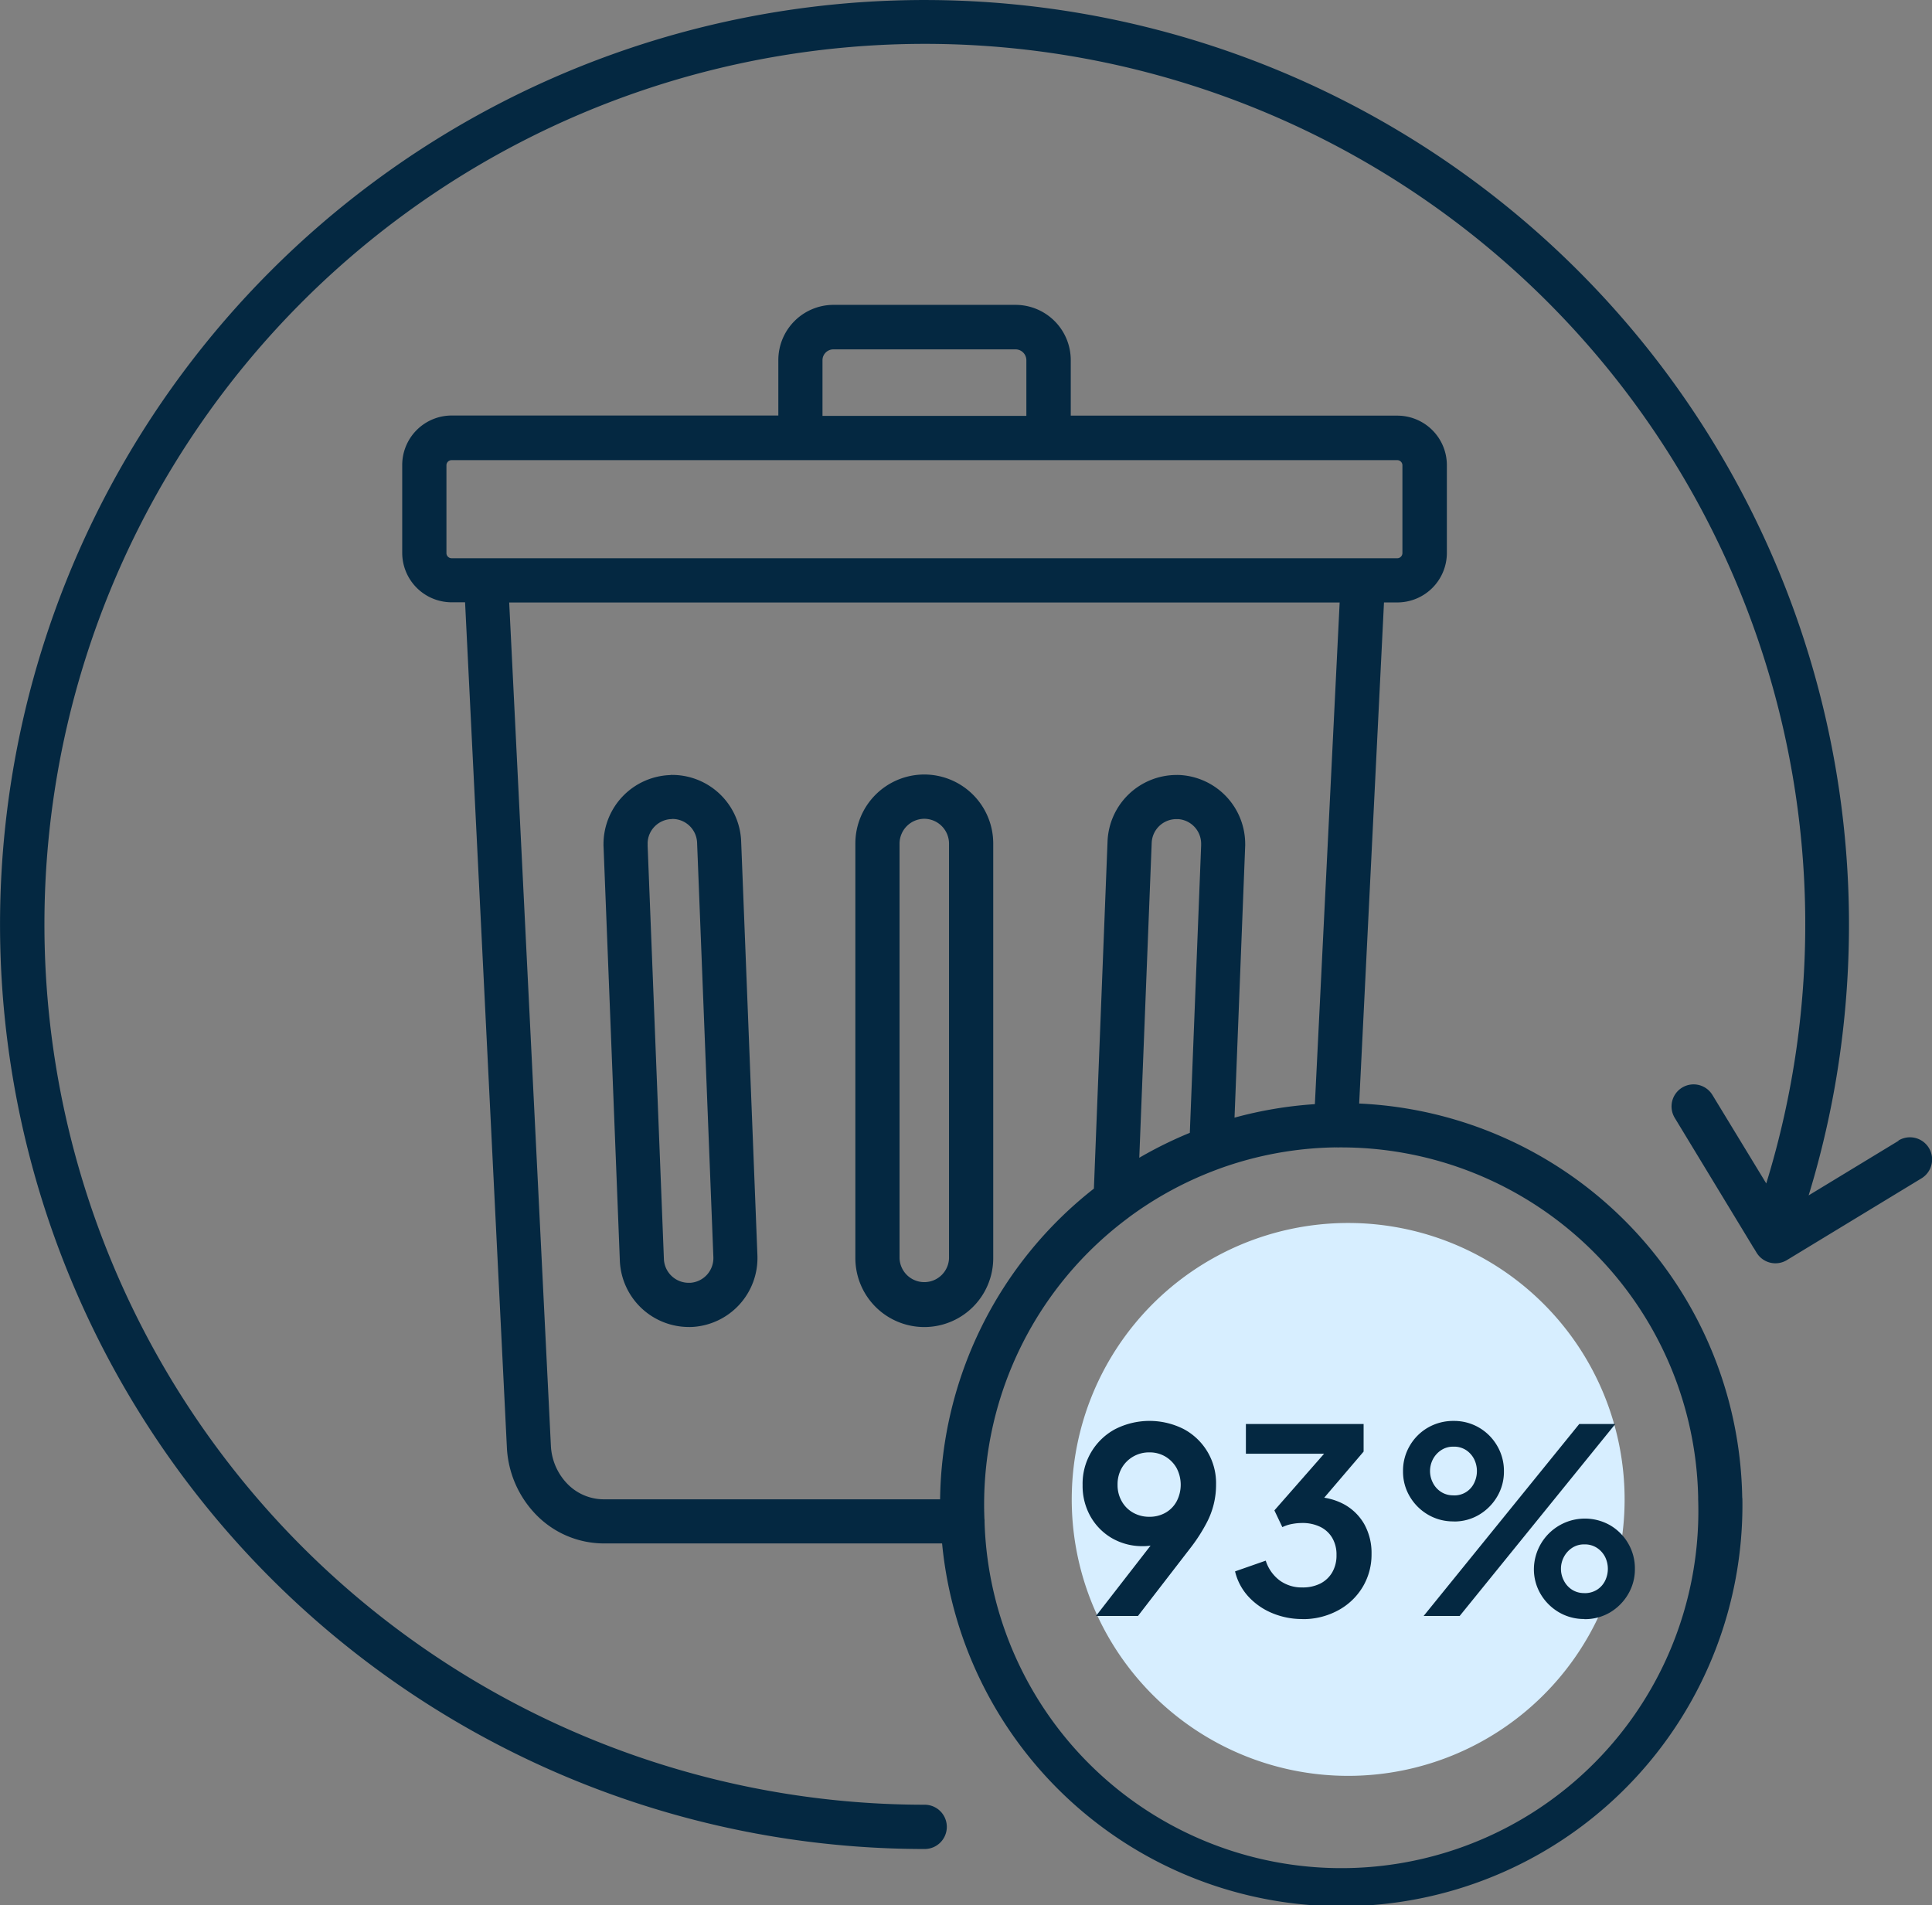
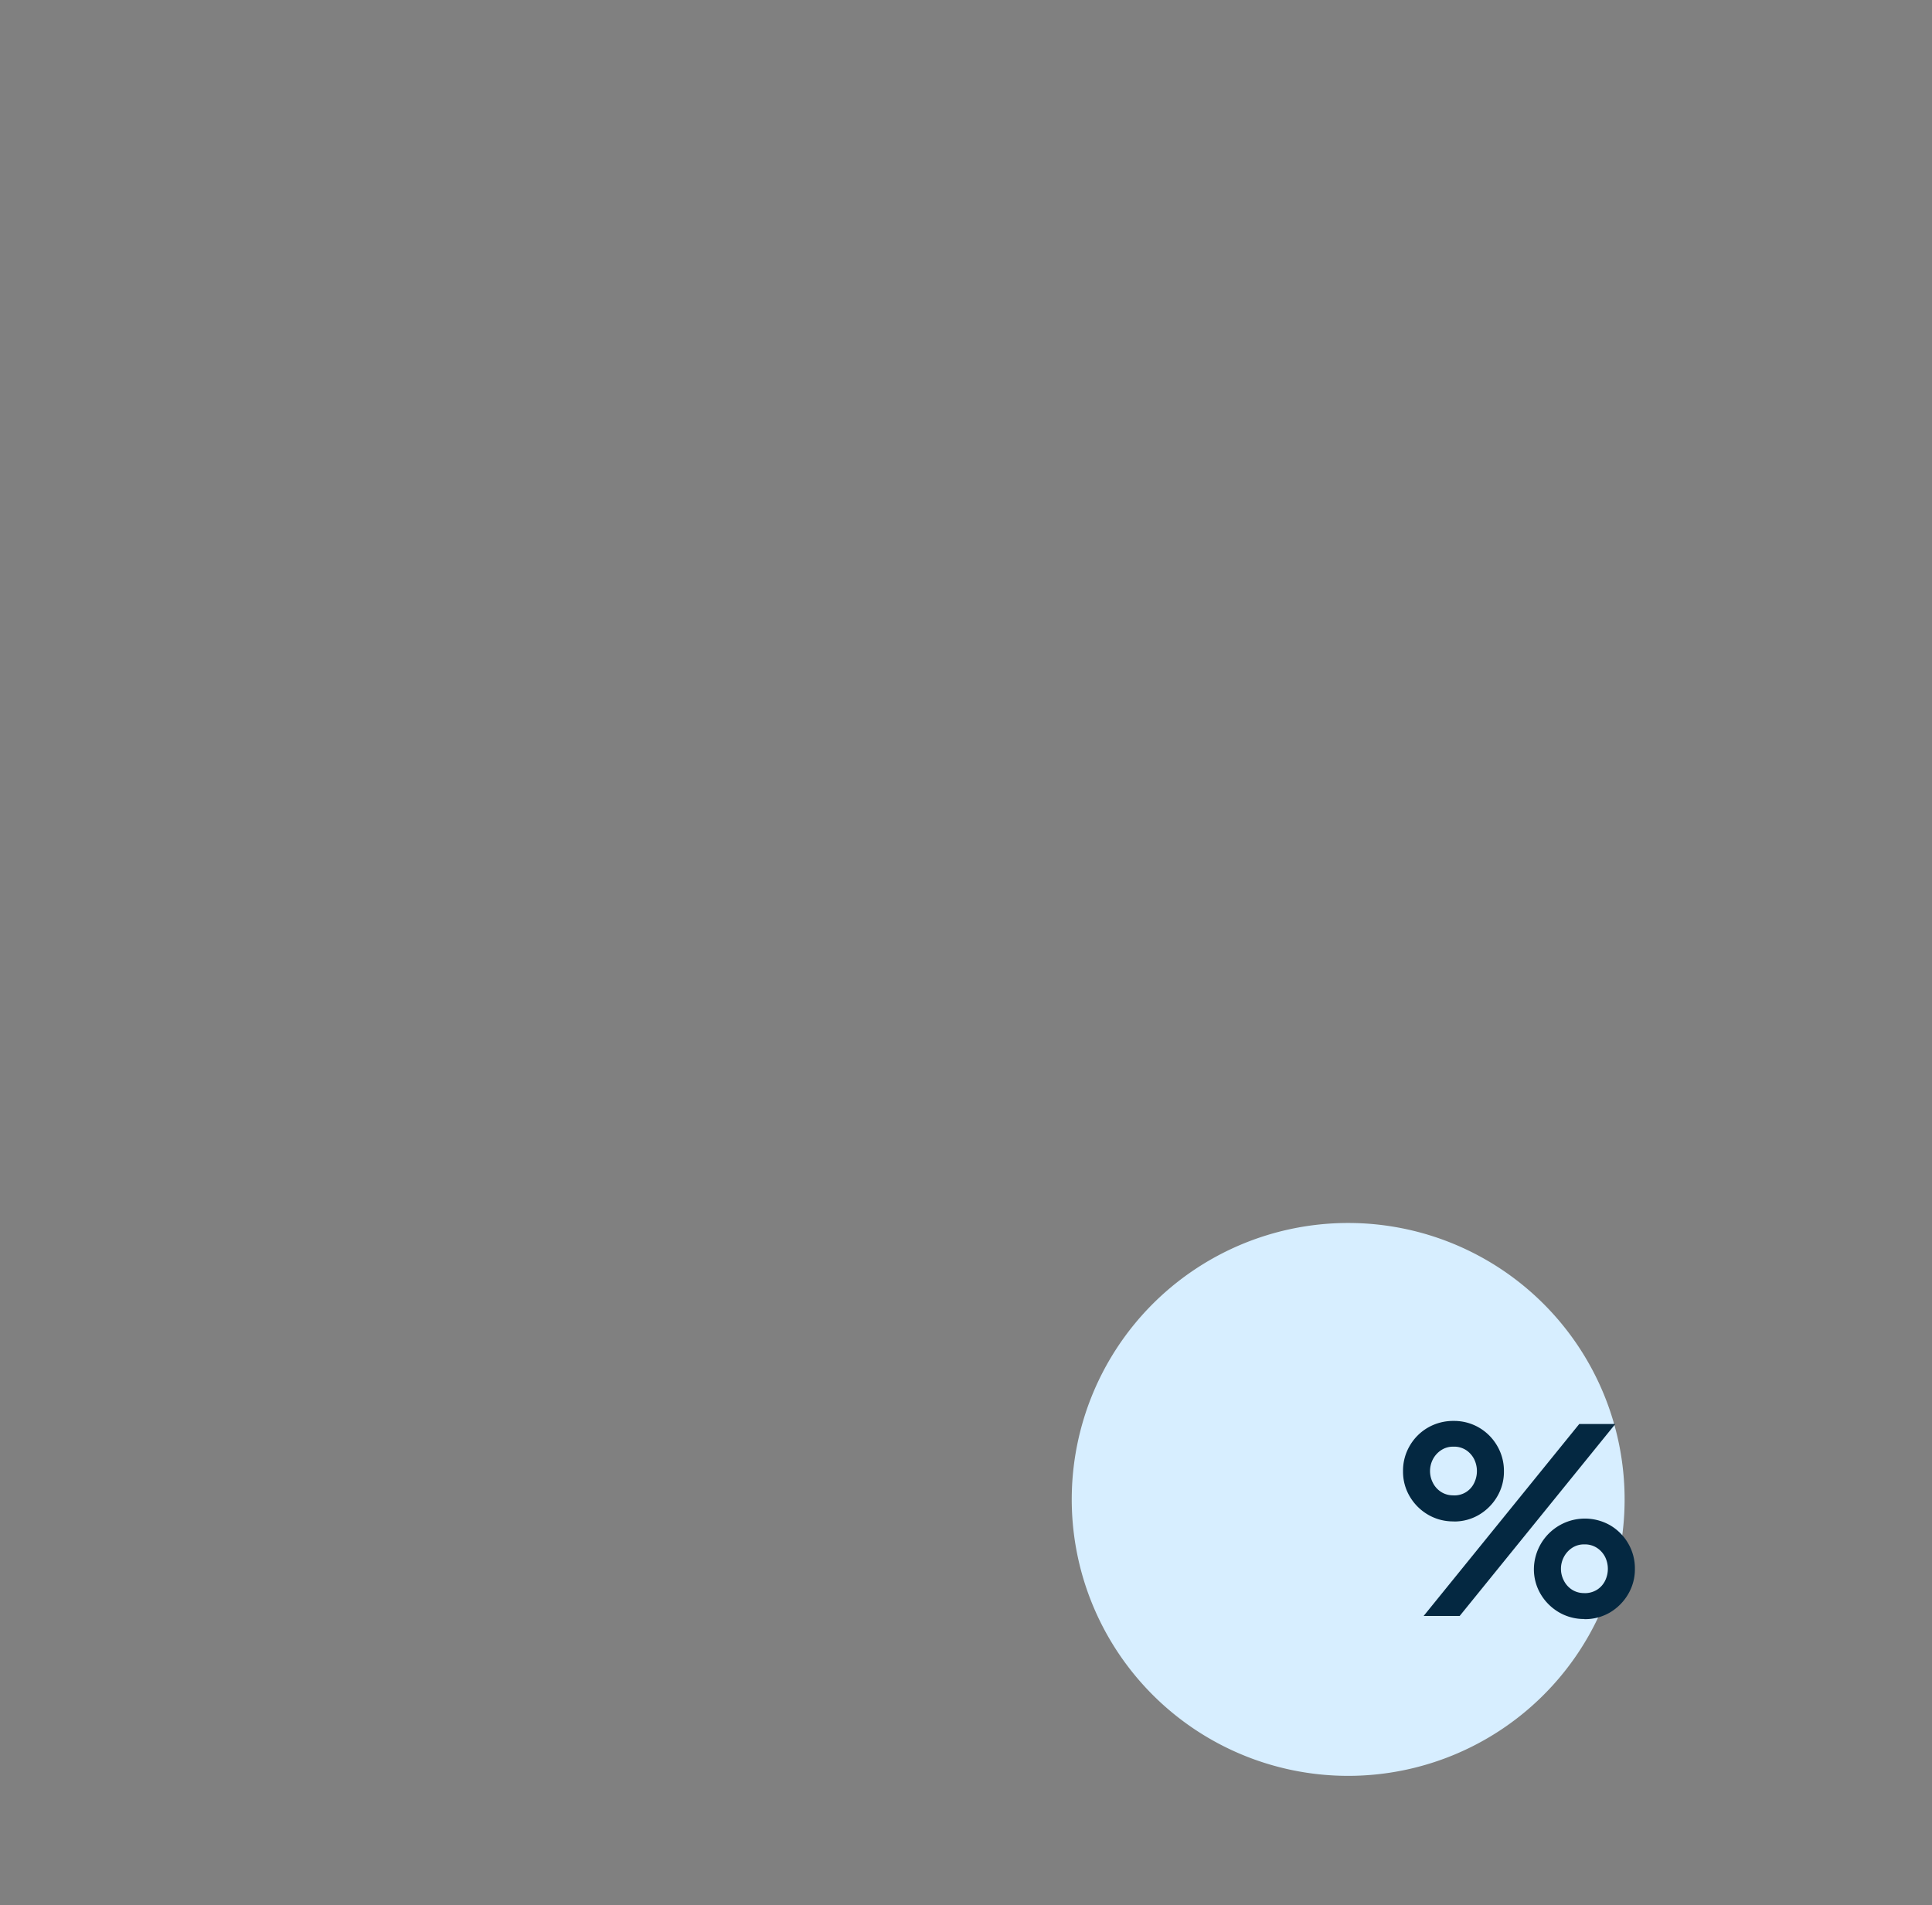
<svg xmlns="http://www.w3.org/2000/svg" width="89.991" height="88.747" viewBox="0 0 89.991 88.747">
  <rect x="0" y="0" width="89.991" height="88.747" fill="#808080" stroke="none" />
  <defs>
    <clipPath id="clip-path">
      <rect id="Rectangle_26" data-name="Rectangle 26" width="89.991" height="88.747" transform="translate(0 0)" fill="none" />
    </clipPath>
  </defs>
  <g id="Group_9" data-name="Group 9" transform="translate(0 0)">
    <g id="Group_8" data-name="Group 8" clip-path="url(#clip-path)">
-       <path id="Path_14" data-name="Path 14" d="M43.057,38.137A1.161,1.161,0,0,0,41.9,39.289V58.6a1.153,1.153,0,0,0,2.305,0V39.289a1.161,1.161,0,0,0-1.152-1.152m0-2.062a3.214,3.214,0,0,1,3.211,3.21V58.6a3.211,3.211,0,0,1-6.422,0V39.285a3.213,3.213,0,0,1,3.211-3.21M31.233,38.153v0a1.157,1.157,0,0,0-.762.367,1.133,1.133,0,0,0-.305.766.82.82,0,0,1,0,.1h0l.758,19.258a1.154,1.154,0,0,0,1.137,1.106.819.819,0,0,1,.1,0v0a1.154,1.154,0,0,0,1.067-1.2l-.758-19.3a1.152,1.152,0,0,0-1.137-1.105A.819.819,0,0,1,31.233,38.153Zm0-2.059a.283.283,0,0,1,.058,0,3.219,3.219,0,0,1,3.231,3.082l.758,19.3A3.217,3.217,0,0,1,32.2,61.809h-.039v0a.283.283,0,0,1-.058,0,3.22,3.22,0,0,1-3.231-3.082l-.761-19.336h0a.293.293,0,0,1,0-.059,3.219,3.219,0,0,1,3.082-3.23h.039v-.008ZM69.026,74.617a2.151,2.151,0,0,0-3.672,1.523,2.163,2.163,0,0,0,.629,1.524,2.14,2.14,0,0,0,1.519.629,2.155,2.155,0,0,0,1.524-3.676M67.5,71.926a4.215,4.215,0,1,1-2.98,1.234,4.211,4.211,0,0,1,2.98-1.234M58.959,62.48a2.137,2.137,0,0,0-1.519-.629,2.167,2.167,0,0,0-1.524.629,2.151,2.151,0,1,0,3.043,0m-1.523-2.687a4.213,4.213,0,1,1-2.981,1.234,4.207,4.207,0,0,1,2.981-1.234M56.221,77.777a1.03,1.03,0,0,1-1.457-1.457L68.717,62.367a1.03,1.03,0,0,1,1.457,1.457Zm8.867-56.344H21.029a.239.239,0,0,0-.234.234v4.1a.239.239,0,0,0,.234.234H65.088a.232.232,0,0,0,.164-.07.235.235,0,0,0,.071-.164v-4.1a.235.235,0,0,0-.071-.164.232.232,0,0,0-.164-.07M47.807,19.37V16.777a.509.509,0,0,0-.148-.356.5.5,0,0,0-.356-.148H38.815a.506.506,0,0,0-.355.148.5.5,0,0,0-.149.356V19.37Zm5.262,34.555a19.084,19.084,0,0,1,2.352-1.16l.527-13.379h0c0-.035,0-.066,0-.1a1.15,1.15,0,0,0-1.066-1.133v0c-.036,0-.067,0-.1,0a1.152,1.152,0,0,0-1.137,1.1l-.578,14.668Zm-9.277,15.91H28.136a2.37,2.37,0,0,1-1.688-.7,2.735,2.735,0,0,1-.789-1.816L23.718,28.062H62.4L61.246,51.429a18.791,18.791,0,0,0-3.743.629L58,39.386h0a.389.389,0,0,0,0-.059,3.22,3.22,0,0,0-3.083-3.23h-.039v0a.283.283,0,0,0-.058,0,3.22,3.22,0,0,0-3.231,3.082l-.636,16.184A18.677,18.677,0,0,0,43.789,69.84ZM63.3,51.4A18.683,18.683,0,0,1,81.151,69.737a1.036,1.036,0,0,1,.008.11h0A18.682,18.682,0,0,1,43.882,71.89H28.14A4.412,4.412,0,0,1,25,70.581,4.824,4.824,0,0,1,23.609,67.4L21.663,28.054h-.628a2.306,2.306,0,0,1-2.3-2.3v-4.1a2.306,2.306,0,0,1,2.3-2.3H36.254V16.768A2.573,2.573,0,0,1,38.82,14.2h8.488a2.574,2.574,0,0,1,2.567,2.566v2.594H65.094a2.308,2.308,0,0,1,2.3,2.3v4.1a2.308,2.308,0,0,1-2.3,2.3h-.629L63.309,51.4Zm-1.051,2.043a.411.411,0,0,1-.07,0,16.58,16.58,0,0,0-5.364.985l-.093.035A16.685,16.685,0,0,0,52.6,56.687l-.059.047a16.628,16.628,0,0,0-6.7,13.542v.012h0a.411.411,0,0,1,0,.07l.011.363a.834.834,0,0,1,.008.141v.047A16.626,16.626,0,0,0,79.1,69.863v-.012h0a.411.411,0,0,1,0-.07A16.635,16.635,0,0,0,62.287,53.445a.108.108,0,0,0-.035,0v0Zm26.18-.32A1.027,1.027,0,0,1,89.5,54.886l-6.27,3.808a1.028,1.028,0,0,1-1.41-.347l-.121-.2a1.373,1.373,0,0,1-.086-.137l-3.6-5.934a1.027,1.027,0,1,1,1.758-1.062l2.5,4.109a41.009,41.009,0,1,0-39.2,28.938,1.031,1.031,0,0,1,0,2.062A43.061,43.061,0,1,1,86.124,43.062a43.418,43.418,0,0,1-.66,7.551,42.926,42.926,0,0,1-1.219,5.066l4.187-2.543Z" fill="#042841" fill-rule="evenodd" />
      <path id="Path_15" data-name="Path 15" d="M75.673,69.84A12.876,12.876,0,1,1,62.8,56.964,12.876,12.876,0,0,1,75.673,69.84" fill="#d7eeff" fill-rule="evenodd" />
-       <path id="Path_16" data-name="Path 16" d="M51.049,75.269l3.036-3.912.276.288a2.387,2.387,0,0,1-.349.216,1.276,1.276,0,0,1-.359.12,2.221,2.221,0,0,1-.408.036,2.822,2.822,0,0,1-1.452-.372,2.709,2.709,0,0,1-1-1.014,2.889,2.889,0,0,1-.366-1.458,2.88,2.88,0,0,1,1.505-2.6,3.524,3.524,0,0,1,3.211-.006,2.851,2.851,0,0,1,1.5,2.58,3.768,3.768,0,0,1-.438,1.782,7.836,7.836,0,0,1-.7,1.1l-2.5,3.24Zm2.484-4.62a1.5,1.5,0,0,0,.75-.186,1.343,1.343,0,0,0,.521-.528,1.666,1.666,0,0,0-.005-1.566,1.468,1.468,0,0,0-.522-.528,1.431,1.431,0,0,0-.744-.192,1.47,1.47,0,0,0-.744.192,1.439,1.439,0,0,0-.534.528,1.532,1.532,0,0,0-.2.792,1.514,1.514,0,0,0,.2.774,1.382,1.382,0,0,0,.534.528,1.507,1.507,0,0,0,.744.186" fill="#042841" />
-       <path id="Path_17" data-name="Path 17" d="M60.661,75.412a3.6,3.6,0,0,1-1.387-.27,3.12,3.12,0,0,1-1.115-.767,2.624,2.624,0,0,1-.631-1.183l1.429-.5a1.85,1.85,0,0,0,.66.93,1.739,1.739,0,0,0,1.044.318,1.821,1.821,0,0,0,.834-.179,1.352,1.352,0,0,0,.558-.523,1.558,1.558,0,0,0,.2-.809,1.521,1.521,0,0,0-.2-.8,1.314,1.314,0,0,0-.557-.511,1.889,1.889,0,0,0-.853-.18,2.556,2.556,0,0,0-.473.048,1.677,1.677,0,0,0-.439.145l-.371-.78,2.316-2.64H58.033V66.328h5.483v1.284l-2.328,2.725.025-.612a2.918,2.918,0,0,1,1.4.347,2.43,2.43,0,0,1,.936.924,2.751,2.751,0,0,1,.336,1.381,2.932,2.932,0,0,1-.42,1.554,2.975,2.975,0,0,1-1.153,1.085,3.42,3.42,0,0,1-1.655.4" fill="#042841" />
      <path id="Path_18" data-name="Path 18" d="M67.716,70.864a2.308,2.308,0,0,1-1.206-.317,2.368,2.368,0,0,1-.846-.847,2.256,2.256,0,0,1-.312-1.176,2.287,2.287,0,0,1,.312-1.181,2.314,2.314,0,0,1,.846-.847,2.353,2.353,0,0,1,1.206-.312A2.3,2.3,0,0,1,68.9,66.5a2.333,2.333,0,0,1,.839.847,2.3,2.3,0,0,1,.313,1.181,2.266,2.266,0,0,1-.313,1.176,2.389,2.389,0,0,1-.839.847,2.259,2.259,0,0,1-1.188.317m-1.4,4.4,7.248-8.94h1.679l-7.248,8.94ZM67.7,69.652a1.013,1.013,0,0,0,.967-.582,1.259,1.259,0,0,0,0-1.1,1.114,1.114,0,0,0-.366-.419,1.015,1.015,0,0,0-.6-.168,1,1,0,0,0-.581.168,1.136,1.136,0,0,0-.379.425,1.191,1.191,0,0,0,0,1.086,1.075,1.075,0,0,0,.379.426,1.031,1.031,0,0,0,.581.162m6.1,5.76a2.3,2.3,0,0,1-1.194-.317,2.389,2.389,0,0,1-.846-.846,2.273,2.273,0,0,1-.313-1.177A2.375,2.375,0,0,1,75,71.045a2.338,2.338,0,0,1,.84.845,2.3,2.3,0,0,1,.312,1.182,2.272,2.272,0,0,1-.312,1.177A2.4,2.4,0,0,1,75,75.1a2.291,2.291,0,0,1-1.2.317m0-1.212a1.058,1.058,0,0,0,.594-.162,1.038,1.038,0,0,0,.372-.42,1.259,1.259,0,0,0,0-1.1,1.107,1.107,0,0,0-.372-.42,1.03,1.03,0,0,0-.594-.168,1,1,0,0,0-.582.168,1.144,1.144,0,0,0-.378.426,1.183,1.183,0,0,0,0,1.086,1.073,1.073,0,0,0,.378.426,1.032,1.032,0,0,0,.582.162" fill="#042841" />
    </g>
  </g>
</svg>